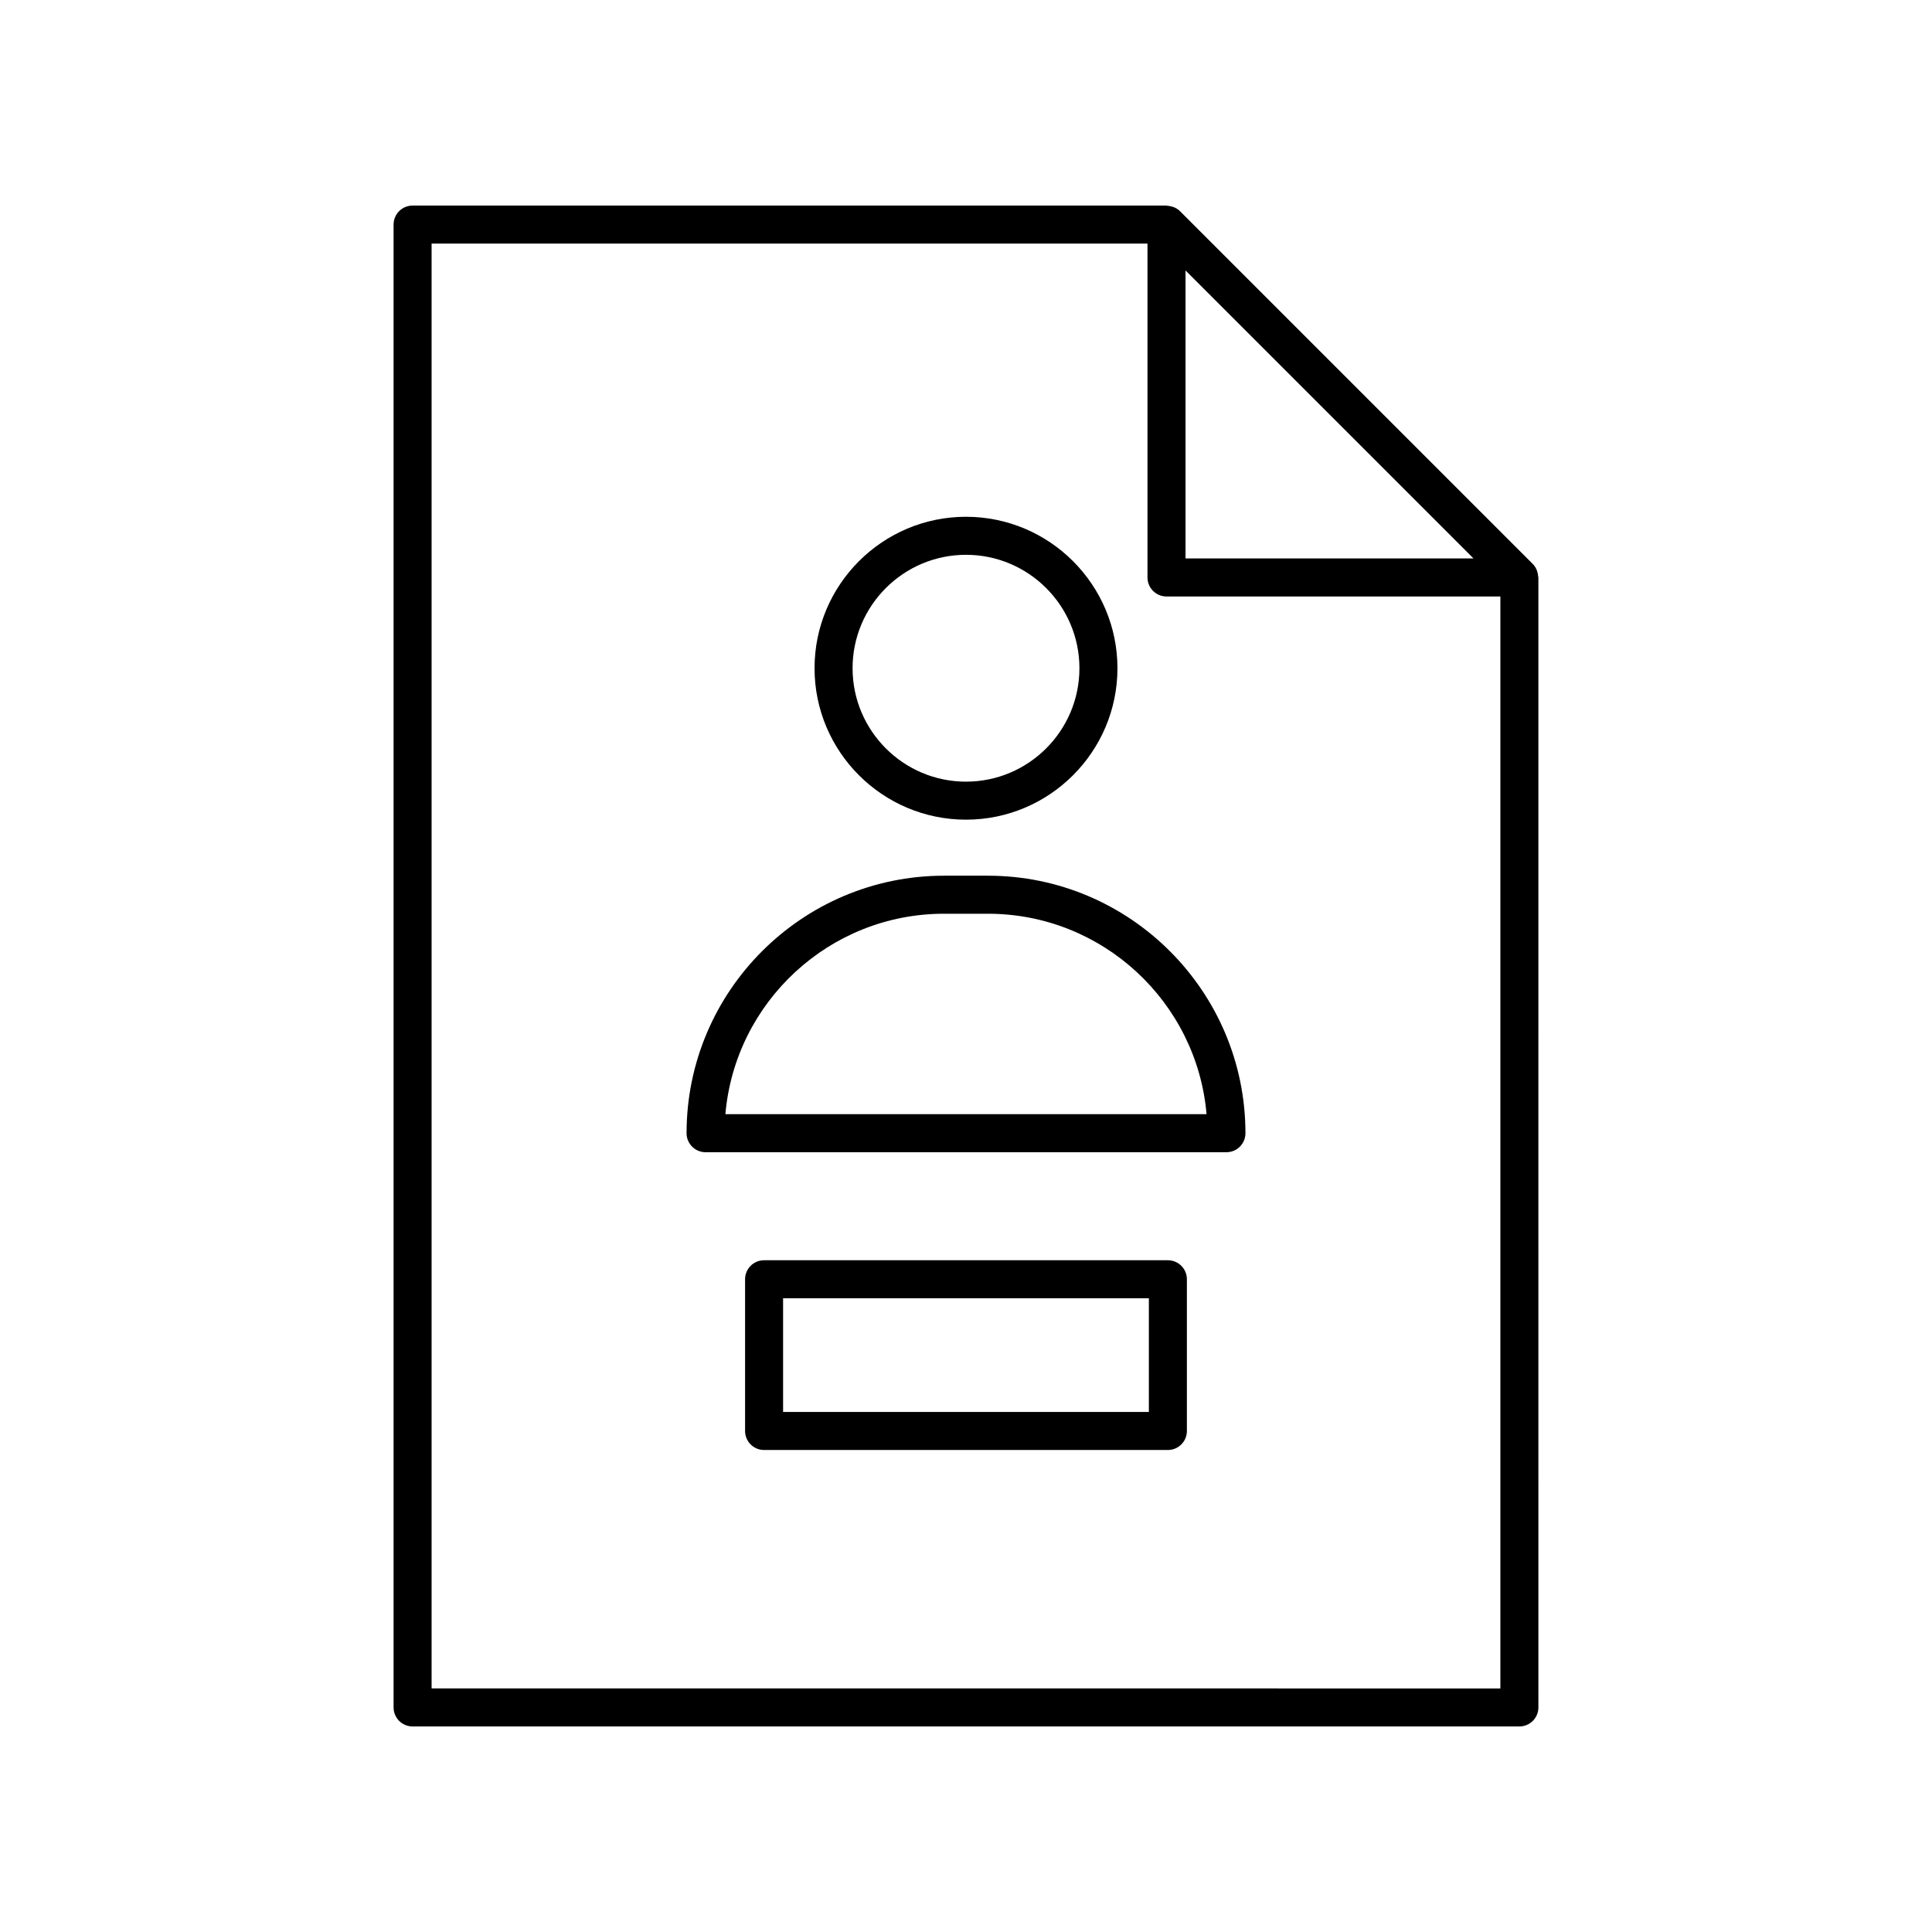
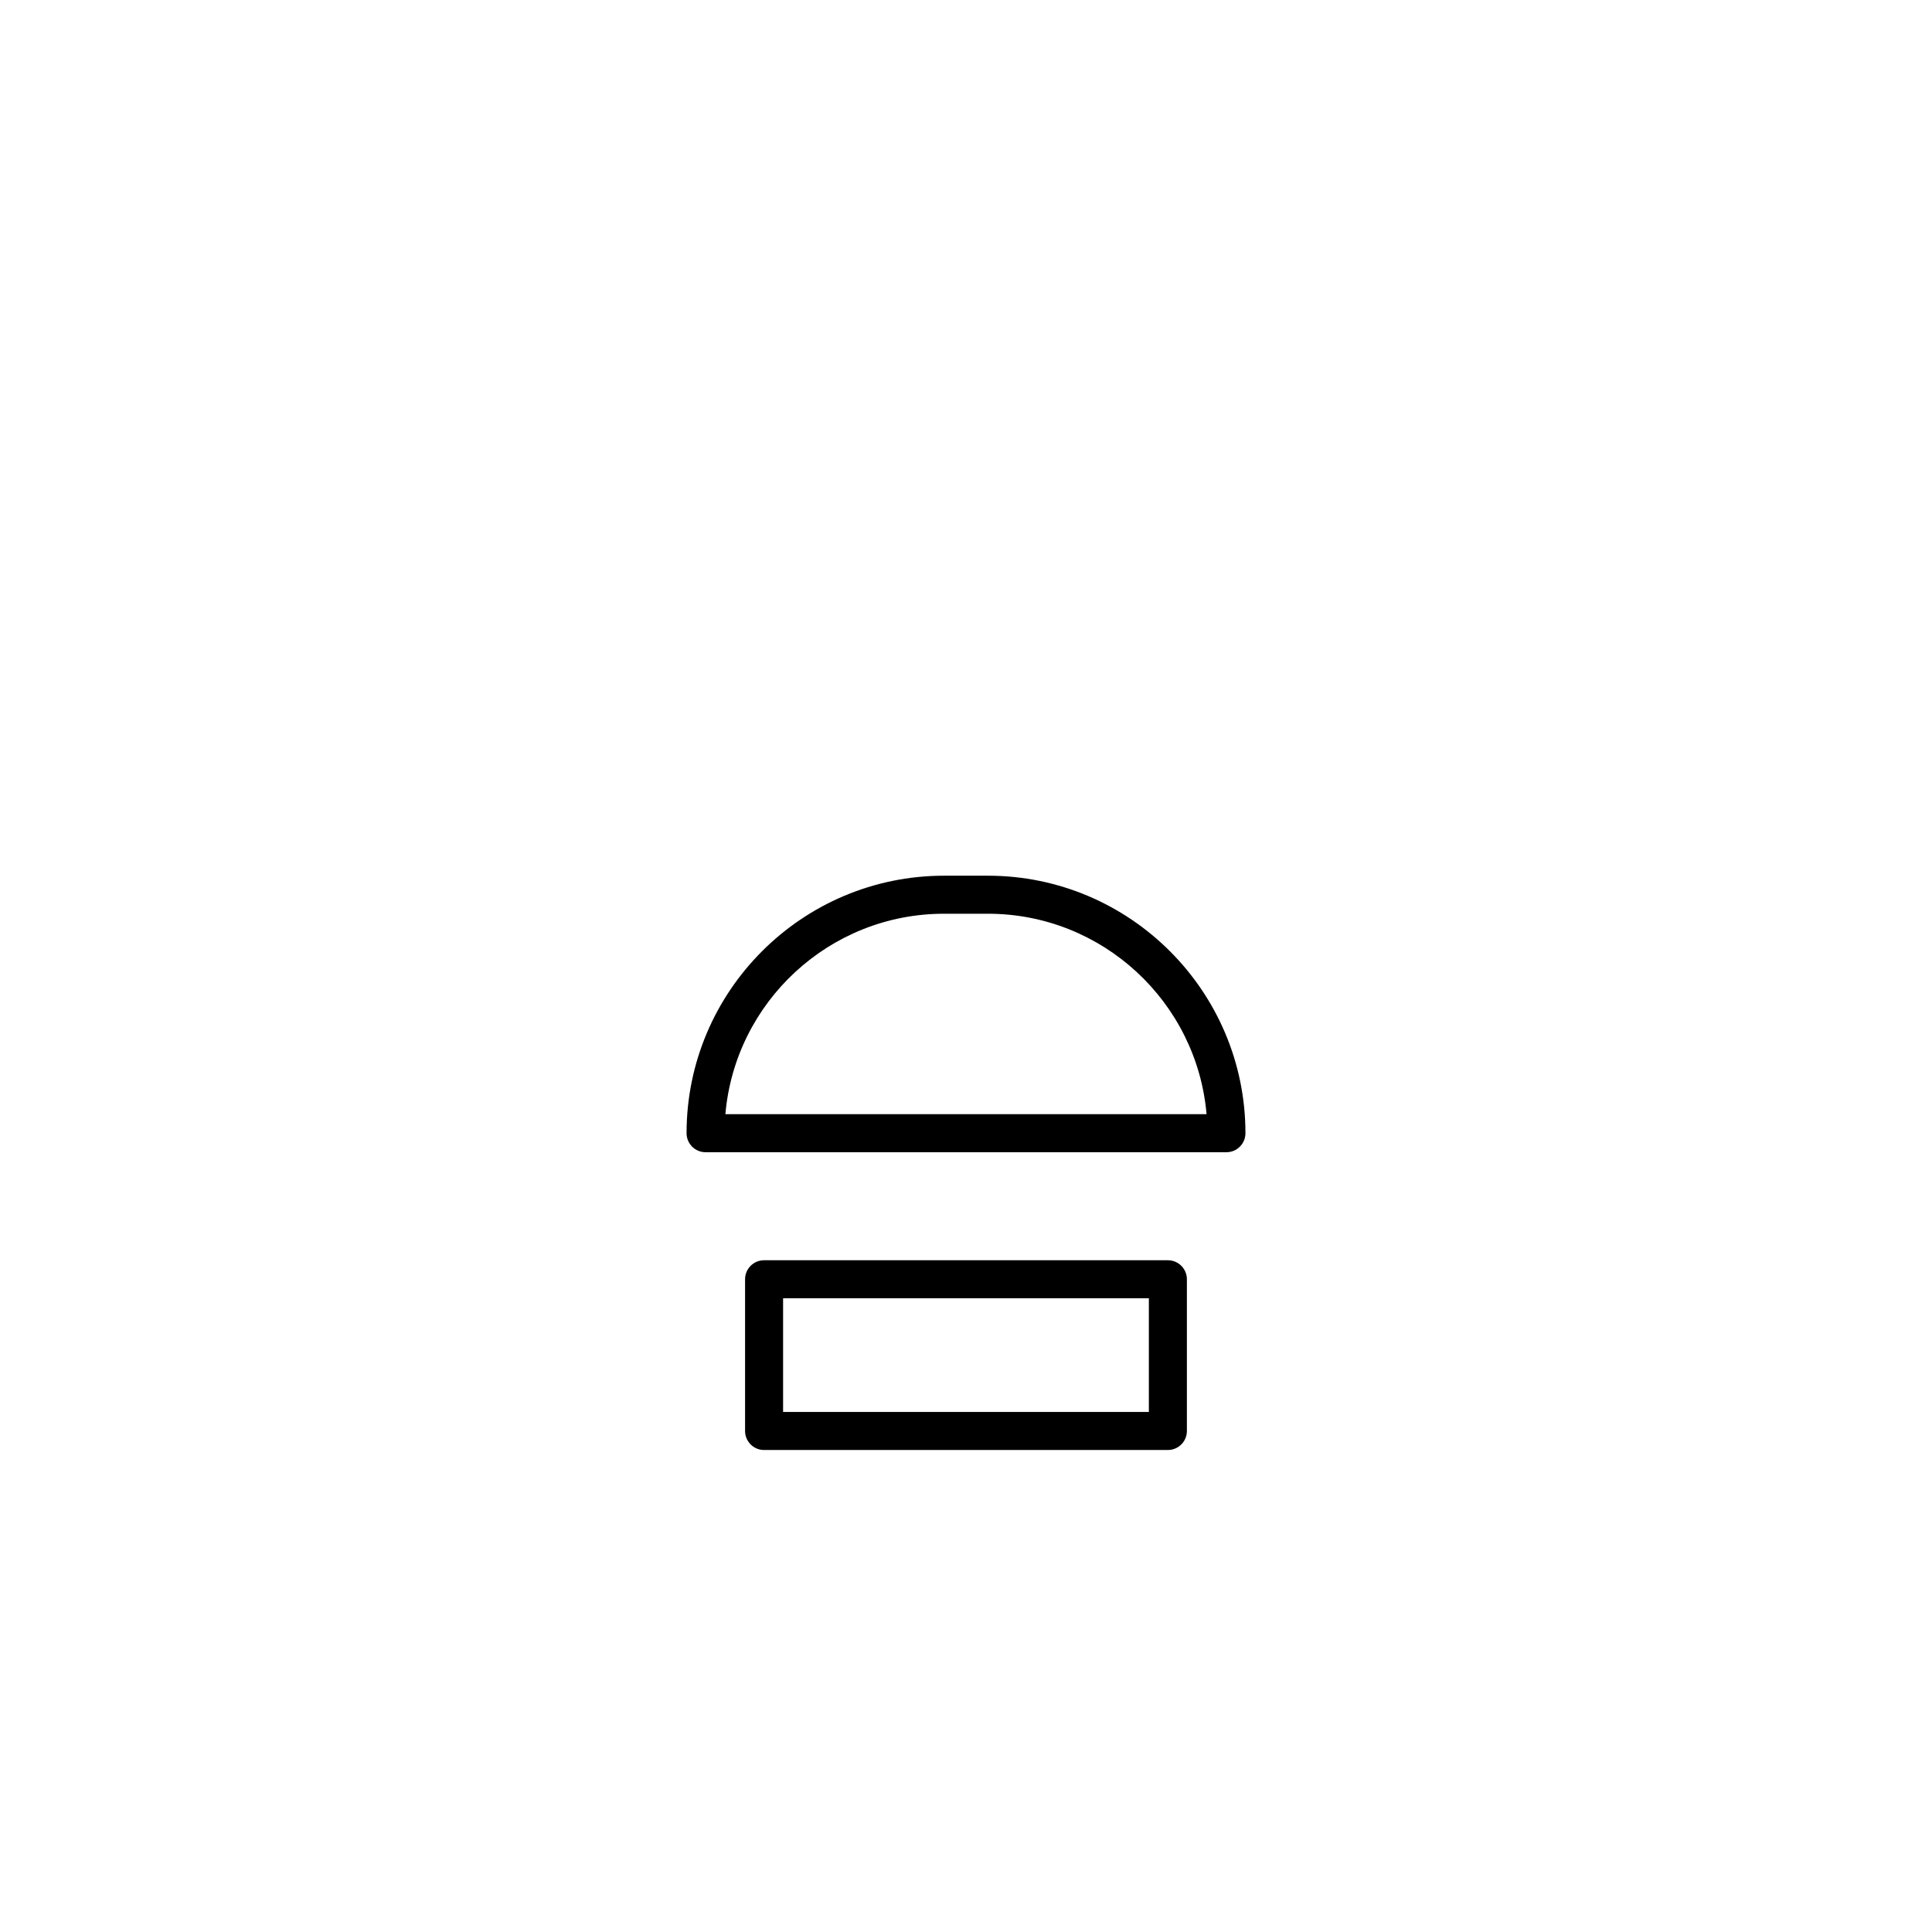
<svg xmlns="http://www.w3.org/2000/svg" fill="#000000" width="800px" height="800px" version="1.1" viewBox="144 144 512 512">
  <g>
-     <path d="m400 361.22c22.129 0 40.137-18.004 40.137-40.137-0.004-22.129-18.008-40.133-40.137-40.133s-40.137 18.004-40.137 40.137c0 22.129 18.004 40.133 40.137 40.133zm0-70.191c16.574 0 30.059 13.484 30.059 30.059 0 16.574-13.484 30.059-30.059 30.059s-30.059-13.484-30.059-30.059c0-16.578 13.48-30.059 30.059-30.059z" />
    <path d="m405.81 376.07h-11.625c-37.625 0-68.238 30.613-68.238 68.242 0 2.781 2.254 5.039 5.039 5.039h138.03c2.781 0 5.039-2.254 5.039-5.039-0.004-37.629-30.617-68.242-68.242-68.242zm-69.574 63.203c2.562-29.723 27.57-53.125 57.945-53.125h11.625c30.375 0 55.383 23.406 57.945 53.125z" />
-     <path d="m551.36 295.39c-0.055-0.16-0.098-0.32-0.168-0.473-0.242-0.523-0.551-1.016-0.969-1.438-0.004-0.004-0.004-0.008-0.008-0.008l-93.512-93.516c-0.004-0.004-0.008-0.004-0.008-0.008-0.426-0.422-0.922-0.73-1.445-0.973-0.148-0.07-0.301-0.105-0.453-0.16-0.441-0.156-0.891-0.246-1.359-0.273-0.105-0.012-0.191-0.062-0.297-0.062h-199.8c-2.781 0-5.039 2.254-5.039 5.039v392.97c0 2.781 2.254 5.039 5.039 5.039h293.31c2.781 0 5.039-2.254 5.039-5.039l-0.004-299.46c0-0.109-0.055-0.203-0.062-0.312-0.027-0.457-0.117-0.895-0.27-1.328zm-93.184-79.711 76.312 76.312h-76.312zm-199.8 375.77v-382.89h189.72v88.477c0 2.781 2.254 5.039 5.039 5.039h88.48v289.38z" />
    <path d="m453.5 477.98h-107.01c-2.781 0-5.039 2.254-5.039 5.039v40.207c0 2.781 2.254 5.039 5.039 5.039h107.01c2.781 0 5.039-2.254 5.039-5.039v-40.207c0-2.785-2.258-5.039-5.039-5.039zm-5.039 40.207h-96.934v-30.133h96.934z" />
  </g>
</svg>